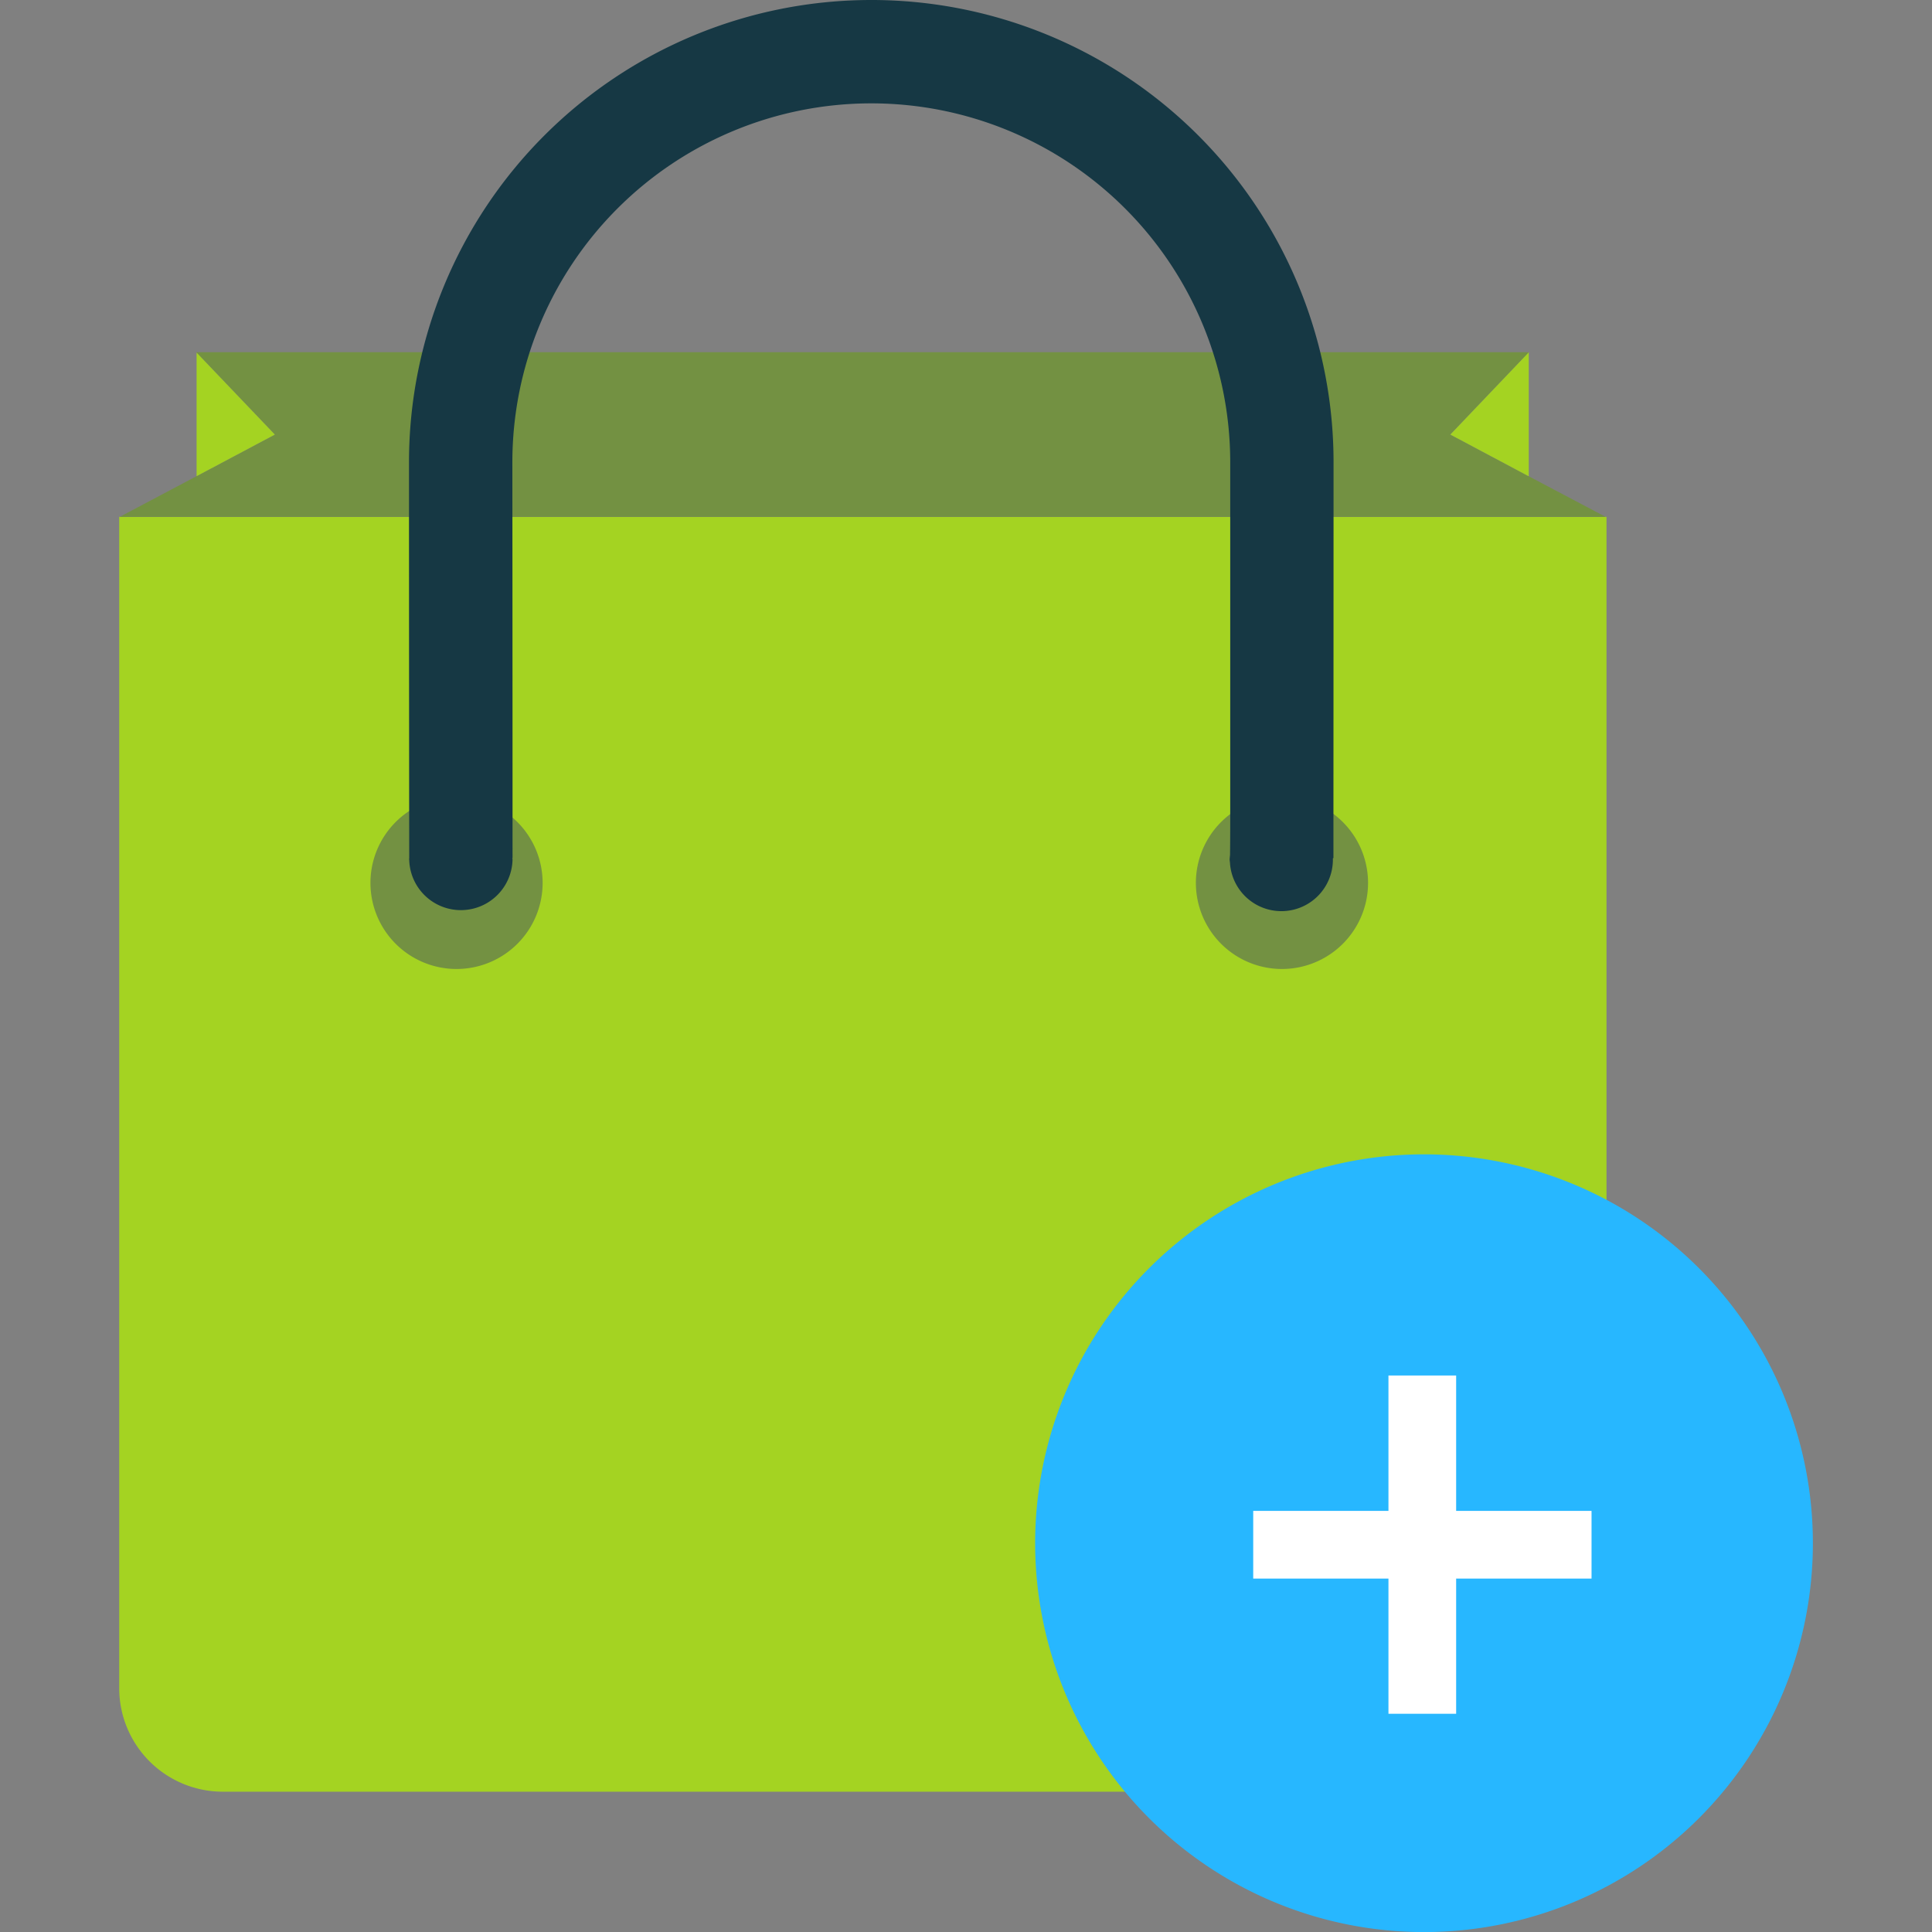
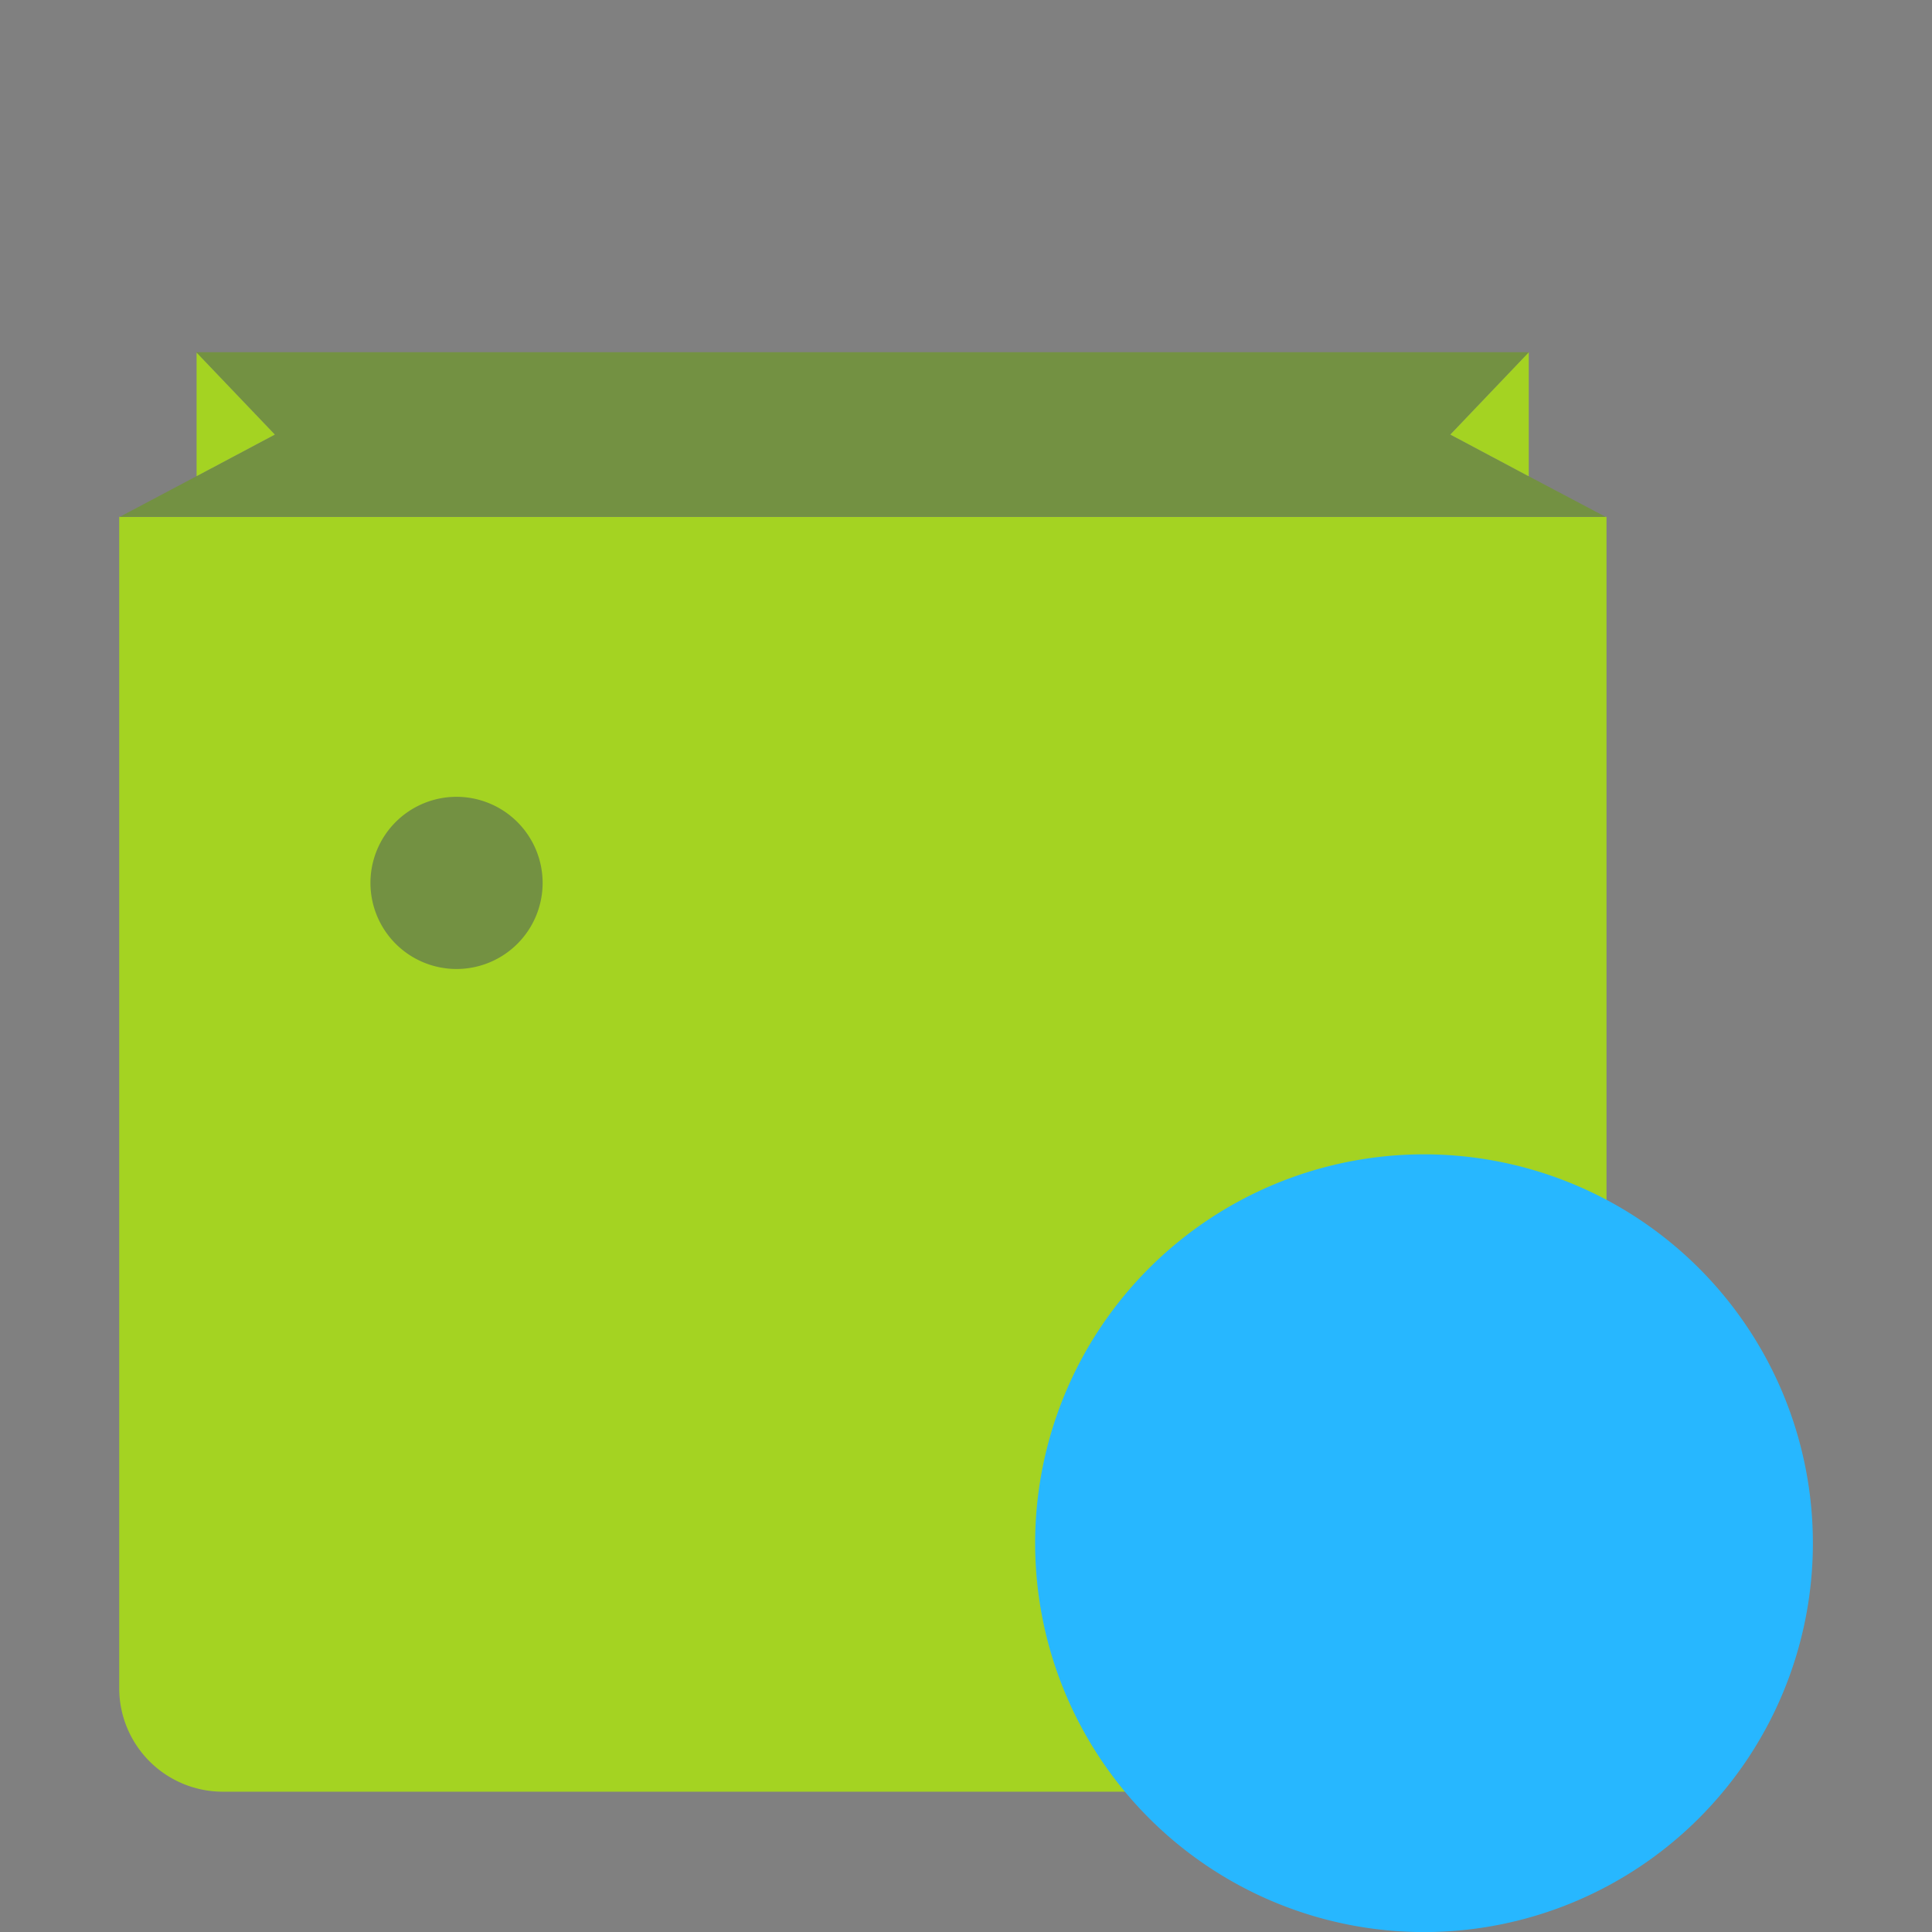
<svg xmlns="http://www.w3.org/2000/svg" width="800px" height="800px" viewBox="-5.28 0 85.619 85.619">
  <rect x="-5.28" y="0" width="85.619" height="85.619" fill="#808080" stroke="none" />
  <g id="add_to_bag" data-name="add to bag" transform="translate(-1469.697 -806.137)">
    <g id="Group_59" data-name="Group 59">
      <path id="Path_156" data-name="Path 156" d="M1469.7,829.042v51.916a4.59,4.59,0,0,0,4.575,4.58h56.754a4.592,4.592,0,0,0,4.582-4.58V829.042Z" fill="#a4d322" />
      <path id="Path_157" data-name="Path 157" d="M1532.156,827.239l-3.465-1.843,3.465-3.632.011-.019h-59.053l.015.019,3.468,3.632-3.468,1.843-3.4,1.8h65.837Z" fill="#739142" />
      <path id="Path_158" data-name="Path 158" d="M1532.156,821.764l-3.465,3.632,3.465,1.843.011,0v-5.5Z" fill="#a4d322" />
      <path id="Path_159" data-name="Path 159" d="M1473.129,827.239l3.468-1.843-3.468-3.632Z" fill="#a4d322" />
      <path id="Path_160" data-name="Path 160" d="M1488.464,845.269a3.815,3.815,0,1,1-3.816-3.82A3.818,3.818,0,0,1,1488.464,845.269Z" fill="#739142" />
-       <path id="Path_161" data-name="Path 161" d="M1525.044,845.269a3.815,3.815,0,1,1-3.813-3.82A3.817,3.817,0,0,1,1525.044,845.269Z" fill="#739142" />
-       <path id="Path_162" data-name="Path 162" d="M1503.031,806.137a20.489,20.489,0,0,0-20.489,20.487c0,.166,0,8.544.01,17.541v.03c0,.006-.01.015-.01.02s.01.016.01.024a2.29,2.29,0,0,0,4.579-.024c0-.014-.013-.03-.013-.05h.013c0-9.016-.008-17.431-.008-17.541a15.906,15.906,0,0,1,31.813,0c0,.189,0,7.793,0,15.4,0,.666,0,1.325-.008,1.985,0,.054-.013.1-.013.158a.191.191,0,0,0-.005.05c0,.072.018.138.018.206a2.283,2.283,0,0,0,4.558-.206v-.05h.024v-2.137c.005-7.6.005-15.213.005-15.4A20.481,20.481,0,0,0,1503.031,806.137Z" fill="#163844" />
    </g>
    <path id="Path_163" data-name="Path 163" d="M1544.757,874.526a17.233,17.233,0,1,1-17.235-17.233A17.232,17.232,0,0,1,1544.757,874.526Z" fill="#27b7ff" />
-     <path id="Path_164" data-name="Path 164" d="M1534.948,873.094h-6v-6h-3v6h-5.993v3h5.993v5.991h3v-5.991h6Z" fill="#ffffff" />
  </g>
</svg>